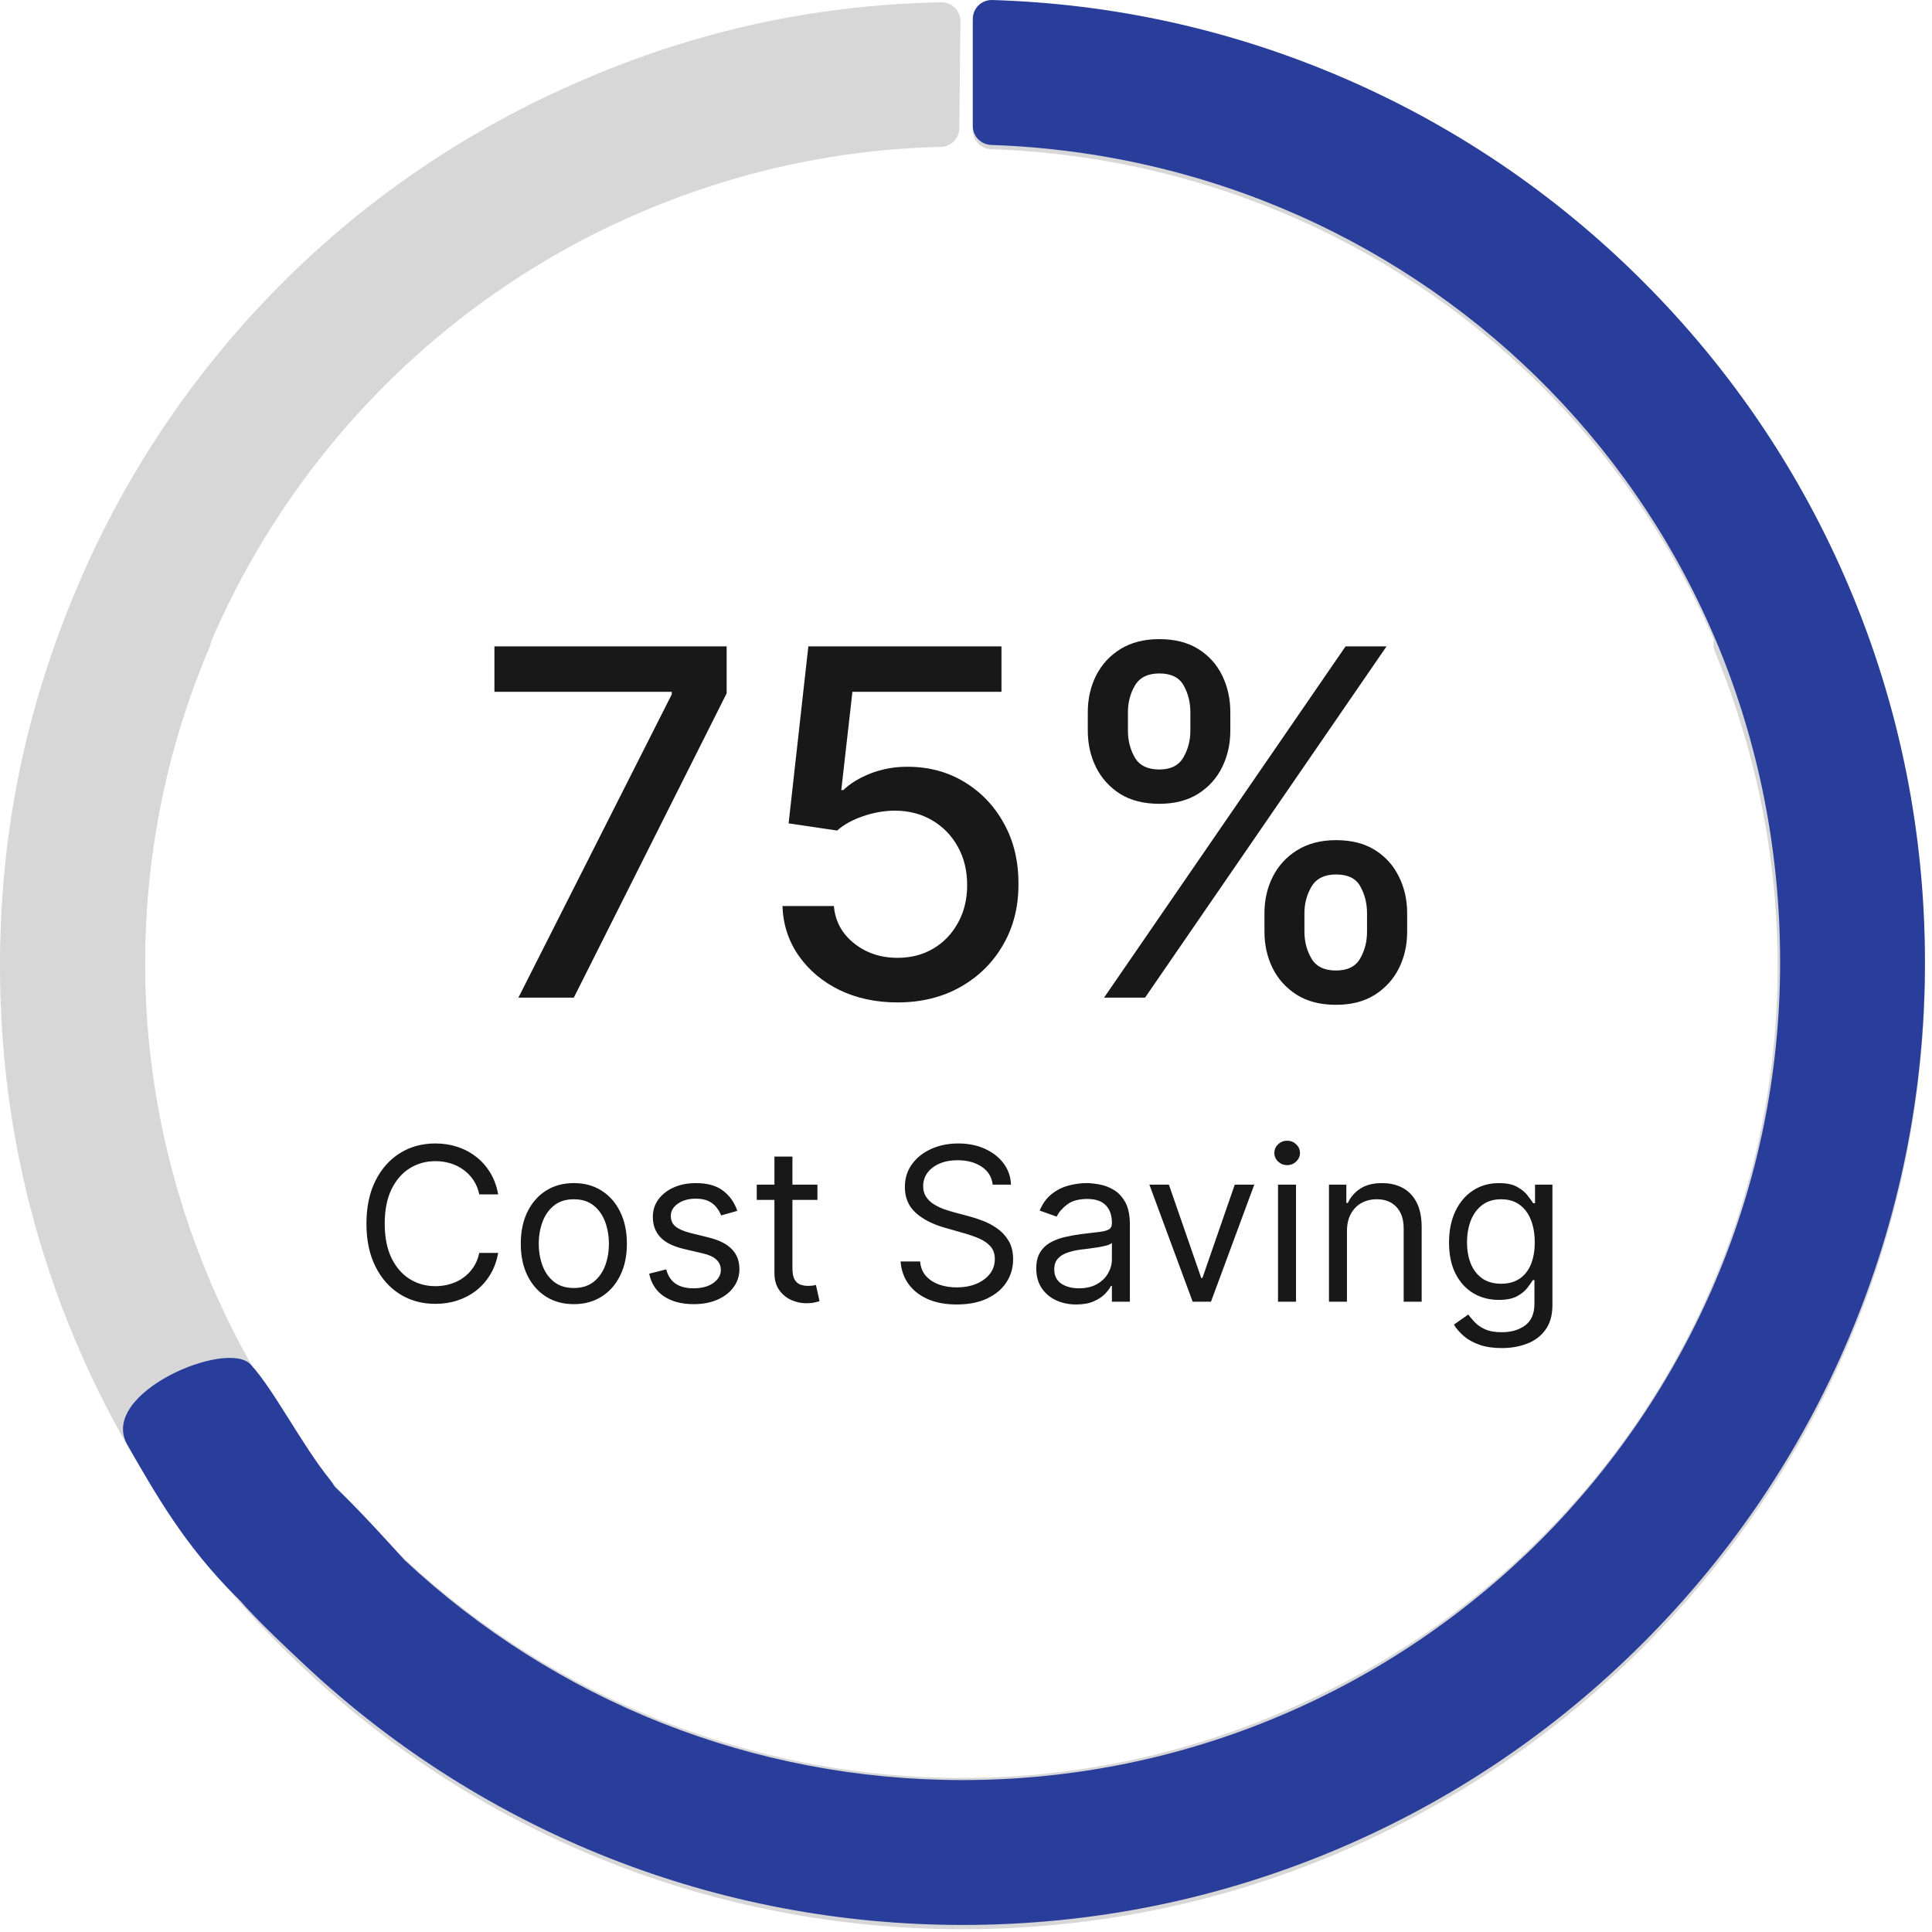
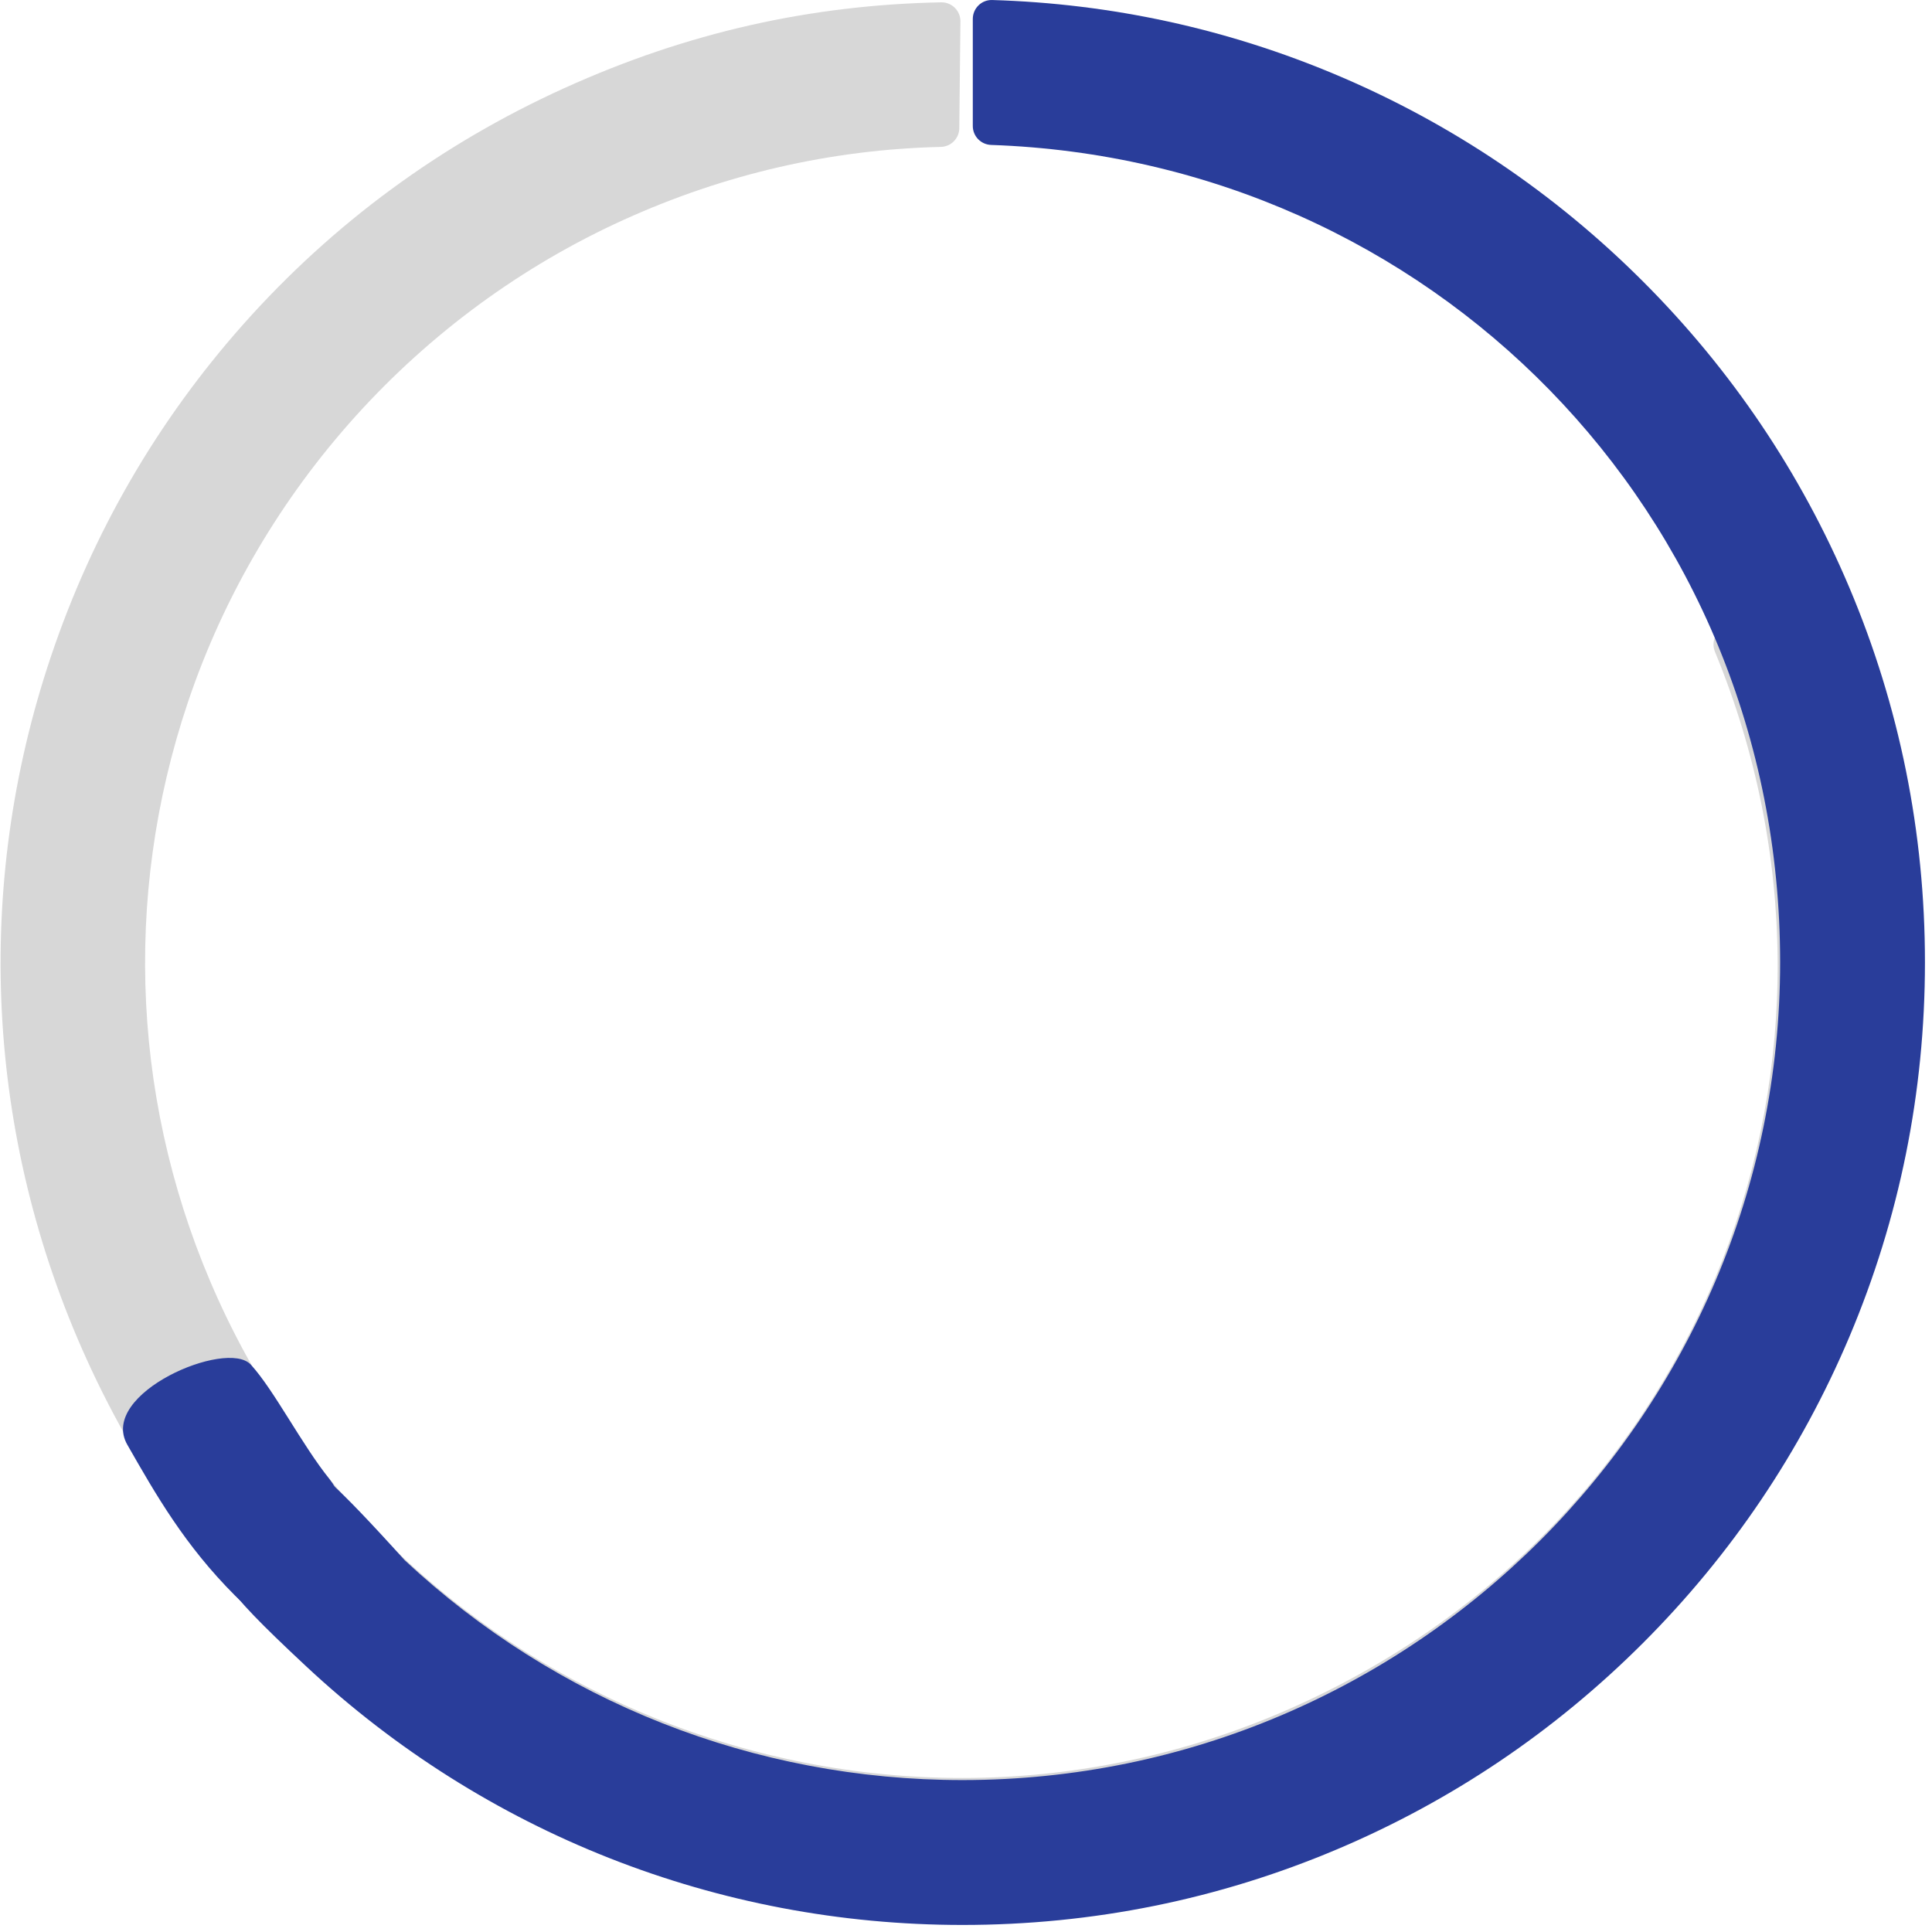
<svg xmlns="http://www.w3.org/2000/svg" width="108" height="108" viewBox="0 0 108 108" fill="none">
-   <path d="M53.804 107.844C40.128 107.844 27.098 102.709 17.111 93.384C11.768 88.4 7.561 82.501 4.607 75.849C1.551 68.966 0 61.623 0 54.029C0 46.435 1.462 39.507 4.347 32.798C4.583 32.251 5.227 32.008 5.766 32.259L11.191 34.79C11.71 35.032 11.94 35.642 11.716 36.168C9.313 41.817 8.097 47.818 8.097 54.029C8.097 66.658 13.393 78.844 22.63 87.463C31.119 95.383 42.189 99.746 53.803 99.746C79.005 99.746 99.51 79.237 99.51 54.029C99.51 28.821 79.869 9.187 55.406 8.34C54.834 8.32 54.38 7.855 54.38 7.283V1.298C54.38 0.702 54.871 0.221 55.466 0.239C62.142 0.44 68.619 1.852 74.744 4.442C81.151 7.153 86.906 11.033 91.847 15.975C96.788 20.917 100.668 26.672 103.378 33.081C106.183 39.716 107.605 46.763 107.605 54.029C107.605 61.295 106.183 68.342 103.378 74.976C100.668 81.383 96.787 87.139 91.847 92.082C86.904 97.024 81.151 100.905 74.744 103.615C68.111 106.421 61.067 107.844 53.804 107.844Z" fill="#D7D7D7" />
  <path d="M4.839 75.974C-0.796 63.551 -1.502 49.599 2.852 36.685C5.176 29.778 8.8 23.526 13.623 18.103C18.615 12.491 24.644 8.057 31.541 4.928C38.438 1.8 45.332 0.274 52.614 0.13C53.208 0.119 53.694 0.604 53.688 1.197L53.625 7.168C53.62 7.738 53.16 8.199 52.59 8.212C46.469 8.357 40.518 9.724 34.877 12.283C23.408 17.486 14.524 27.318 10.503 39.259C6.808 50.233 7.408 62.087 12.194 72.636C22.579 95.53 49.654 105.706 72.547 95.32C95.441 84.935 105.179 59.005 95.867 36.434C95.648 35.907 95.885 35.303 96.403 35.067L101.84 32.601C102.381 32.356 103.02 32.603 103.249 33.152C105.817 39.298 107.204 45.764 107.376 52.395C107.554 59.332 106.402 66.157 103.95 72.682C101.498 79.207 97.87 85.102 93.165 90.204C88.296 95.485 82.482 99.681 75.883 102.675C69.285 105.668 62.299 107.279 55.118 107.464C48.182 107.642 41.356 106.489 34.831 104.037C28.306 101.584 22.411 97.956 17.309 93.253C12.027 88.384 7.832 82.572 4.839 75.974Z" fill="#D7D7D7" />
  <path d="M53.804 107.606C40.129 107.606 27.098 102.47 17.111 93.145C11.768 88.161 13.183 88.929 9.168 83.71C6.111 76.826 20.157 96.523 20.157 88.929C20.157 81.335 19.934 94.835 22.819 88.126C30.849 106.997 19.206 87.224 17.111 84.111L17.111 85.717C26.346 104.187 15.013 82.38 14.789 82.907C19.607 89.331 9.569 72.706 15.19 79.532C20.009 85.956 14.387 78.088 22.63 87.224C31.119 95.144 42.189 99.507 53.803 99.507C79.005 99.507 99.51 78.999 99.51 53.791C99.51 28.582 79.869 8.949 55.406 8.102C54.834 8.082 54.38 7.616 54.38 7.044V1.059C54.38 0.463 54.871 -0.018 55.466 0.001C62.142 0.202 68.619 1.613 74.745 4.204C81.152 6.914 86.906 10.794 91.847 15.736C96.789 20.678 100.668 26.434 103.378 32.842C106.183 39.477 107.606 46.525 107.606 53.791C107.606 61.056 106.183 68.103 103.378 74.737C100.668 81.145 96.788 86.901 91.847 91.843C86.905 96.785 81.151 100.666 74.745 103.376C68.111 106.182 61.067 107.606 53.804 107.606Z" fill="#293D9A" />
-   <path d="M28.98 55.767L37.552 38.815V38.672H27.638V36.131H40.62V38.758L32.078 55.767H28.98ZM50.172 56.036C48.971 56.036 47.891 55.806 46.932 55.345C45.979 54.879 45.219 54.239 44.65 53.428C44.081 52.616 43.777 51.689 43.739 50.647H46.615C46.686 51.491 47.06 52.184 47.737 52.728C48.415 53.271 49.227 53.543 50.172 53.543C50.927 53.543 51.595 53.37 52.176 53.025C52.764 52.673 53.225 52.191 53.557 51.577C53.896 50.964 54.065 50.264 54.065 49.477C54.065 48.678 53.893 47.966 53.547 47.339C53.202 46.713 52.726 46.221 52.119 45.863C51.518 45.505 50.828 45.322 50.048 45.316C49.453 45.316 48.856 45.418 48.255 45.623C47.654 45.828 47.168 46.096 46.797 46.428L44.084 46.026L45.187 36.131H55.983V38.672H47.651L47.028 44.166H47.143C47.526 43.795 48.034 43.485 48.667 43.236C49.306 42.986 49.99 42.862 50.719 42.862C51.914 42.862 52.979 43.146 53.912 43.715C54.852 44.284 55.59 45.06 56.127 46.045C56.67 47.023 56.938 48.148 56.932 49.42C56.938 50.692 56.651 51.826 56.069 52.824C55.494 53.821 54.695 54.607 53.672 55.182C52.656 55.751 51.489 56.036 50.172 56.036ZM70.684 52.085V51.05C70.684 50.308 70.837 49.631 71.144 49.017C71.457 48.397 71.911 47.902 72.506 47.531C73.106 47.154 73.832 46.965 74.682 46.965C75.551 46.965 76.28 47.151 76.868 47.521C77.456 47.892 77.9 48.388 78.201 49.008C78.508 49.627 78.661 50.308 78.661 51.05V52.085C78.661 52.827 78.508 53.508 78.201 54.127C77.894 54.741 77.443 55.237 76.849 55.614C76.261 55.984 75.539 56.17 74.682 56.17C73.819 56.17 73.09 55.984 72.496 55.614C71.901 55.237 71.451 54.741 71.144 54.127C70.837 53.508 70.684 52.827 70.684 52.085ZM72.918 51.05V52.085C72.918 52.635 73.049 53.134 73.311 53.581C73.573 54.029 74.03 54.252 74.682 54.252C75.328 54.252 75.778 54.029 76.034 53.581C76.29 53.134 76.418 52.635 76.418 52.085V51.05C76.418 50.5 76.293 50.002 76.044 49.554C75.801 49.107 75.347 48.883 74.682 48.883C74.043 48.883 73.589 49.107 73.32 49.554C73.052 50.002 72.918 50.5 72.918 51.05ZM60.808 40.848V39.813C60.808 39.071 60.962 38.39 61.268 37.77C61.582 37.15 62.035 36.655 62.63 36.284C63.231 35.913 63.956 35.728 64.806 35.728C65.676 35.728 66.404 35.913 66.992 36.284C67.581 36.655 68.025 37.15 68.325 37.77C68.626 38.39 68.776 39.071 68.776 39.813V40.848C68.776 41.59 68.622 42.27 68.316 42.89C68.015 43.504 67.568 43.999 66.973 44.377C66.385 44.747 65.663 44.933 64.806 44.933C63.937 44.933 63.205 44.747 62.611 44.377C62.023 43.999 61.575 43.504 61.268 42.89C60.962 42.27 60.808 41.59 60.808 40.848ZM63.052 39.813V40.848C63.052 41.398 63.18 41.896 63.435 42.344C63.697 42.791 64.154 43.015 64.806 43.015C65.445 43.015 65.893 42.791 66.149 42.344C66.411 41.896 66.542 41.398 66.542 40.848V39.813C66.542 39.263 66.417 38.764 66.168 38.317C65.919 37.869 65.465 37.646 64.806 37.646C64.167 37.646 63.713 37.869 63.445 38.317C63.183 38.764 63.052 39.263 63.052 39.813ZM61.719 55.767L75.219 36.131H77.51L64.01 55.767H61.719Z" fill="#181818" />
-   <path d="M27.847 66.767H26.79C26.728 66.463 26.619 66.196 26.462 65.966C26.309 65.736 26.121 65.543 25.9 65.386C25.681 65.227 25.438 65.108 25.171 65.028C24.904 64.949 24.626 64.909 24.336 64.909C23.808 64.909 23.329 65.043 22.9 65.31C22.474 65.577 22.134 65.97 21.881 66.49C21.631 67.01 21.506 67.648 21.506 68.403C21.506 69.159 21.631 69.797 21.881 70.317C22.134 70.837 22.474 71.23 22.9 71.497C23.329 71.764 23.808 71.898 24.336 71.898C24.626 71.898 24.904 71.858 25.171 71.778C25.438 71.699 25.681 71.581 25.9 71.425C26.121 71.266 26.309 71.071 26.462 70.841C26.619 70.608 26.728 70.341 26.79 70.04H27.847C27.768 70.486 27.623 70.885 27.413 71.237C27.202 71.59 26.941 71.889 26.628 72.136C26.316 72.381 25.965 72.567 25.576 72.695C25.19 72.823 24.776 72.886 24.336 72.886C23.592 72.886 22.93 72.705 22.35 72.341C21.771 71.977 21.315 71.46 20.982 70.79C20.65 70.119 20.484 69.324 20.484 68.403C20.484 67.483 20.65 66.688 20.982 66.017C21.315 65.347 21.771 64.83 22.35 64.466C22.93 64.102 23.592 63.92 24.336 63.92C24.776 63.92 25.19 63.984 25.576 64.112C25.965 64.24 26.316 64.428 26.628 64.675C26.941 64.919 27.202 65.217 27.413 65.57C27.623 65.919 27.768 66.318 27.847 66.767ZM32.078 72.903C31.487 72.903 30.968 72.763 30.522 72.482C30.079 72.2 29.733 71.807 29.483 71.301C29.235 70.796 29.112 70.205 29.112 69.528C29.112 68.847 29.235 68.251 29.483 67.743C29.733 67.234 30.079 66.84 30.522 66.558C30.968 66.277 31.487 66.136 32.078 66.136C32.669 66.136 33.186 66.277 33.629 66.558C34.075 66.84 34.422 67.234 34.669 67.743C34.919 68.251 35.044 68.847 35.044 69.528C35.044 70.205 34.919 70.796 34.669 71.301C34.422 71.807 34.075 72.2 33.629 72.482C33.186 72.763 32.669 72.903 32.078 72.903ZM32.078 72C32.527 72 32.896 71.885 33.186 71.655C33.475 71.425 33.69 71.122 33.829 70.747C33.968 70.372 34.038 69.966 34.038 69.528C34.038 69.091 33.968 68.683 33.829 68.305C33.69 67.928 33.475 67.622 33.186 67.389C32.896 67.156 32.527 67.04 32.078 67.04C31.629 67.04 31.26 67.156 30.97 67.389C30.68 67.622 30.465 67.928 30.326 68.305C30.187 68.683 30.117 69.091 30.117 69.528C30.117 69.966 30.187 70.372 30.326 70.747C30.465 71.122 30.68 71.425 30.97 71.655C31.26 71.885 31.629 72 32.078 72ZM41.215 67.688L40.312 67.943C40.255 67.793 40.171 67.646 40.06 67.504C39.952 67.359 39.805 67.24 39.617 67.146C39.43 67.053 39.19 67.006 38.897 67.006C38.496 67.006 38.163 67.098 37.896 67.283C37.631 67.465 37.499 67.696 37.499 67.977C37.499 68.227 37.59 68.425 37.772 68.57C37.954 68.715 38.238 68.835 38.624 68.932L39.596 69.171C40.181 69.313 40.617 69.53 40.904 69.823C41.191 70.112 41.334 70.486 41.334 70.943C41.334 71.318 41.227 71.653 41.011 71.949C40.797 72.244 40.499 72.477 40.116 72.648C39.732 72.818 39.286 72.903 38.778 72.903C38.11 72.903 37.557 72.759 37.12 72.469C36.682 72.179 36.406 71.756 36.289 71.199L37.244 70.96C37.334 71.313 37.506 71.577 37.759 71.753C38.015 71.929 38.349 72.017 38.761 72.017C39.229 72.017 39.602 71.918 39.877 71.719C40.156 71.517 40.295 71.276 40.295 70.994C40.295 70.767 40.215 70.577 40.056 70.423C39.897 70.267 39.653 70.151 39.323 70.074L38.232 69.818C37.633 69.676 37.192 69.456 36.911 69.158C36.633 68.857 36.494 68.48 36.494 68.028C36.494 67.659 36.597 67.332 36.805 67.048C37.015 66.764 37.3 66.541 37.661 66.379C38.025 66.217 38.437 66.136 38.897 66.136C39.545 66.136 40.053 66.278 40.422 66.563C40.795 66.847 41.059 67.222 41.215 67.688ZM45.695 66.222V67.074H42.303V66.222H45.695ZM43.291 64.653H44.297V70.892C44.297 71.176 44.338 71.389 44.421 71.531C44.506 71.671 44.614 71.764 44.745 71.813C44.878 71.858 45.019 71.881 45.166 71.881C45.277 71.881 45.368 71.875 45.439 71.864C45.51 71.85 45.567 71.838 45.61 71.83L45.814 72.733C45.746 72.759 45.651 72.784 45.529 72.81C45.407 72.838 45.252 72.852 45.064 72.852C44.78 72.852 44.502 72.791 44.229 72.669C43.959 72.547 43.735 72.361 43.556 72.111C43.38 71.861 43.291 71.546 43.291 71.165V64.653ZM55.492 66.222C55.441 65.79 55.233 65.455 54.87 65.216C54.506 64.977 54.06 64.858 53.532 64.858C53.145 64.858 52.807 64.921 52.517 65.046C52.23 65.171 52.006 65.342 51.844 65.561C51.685 65.78 51.605 66.028 51.605 66.307C51.605 66.54 51.661 66.74 51.772 66.908C51.885 67.073 52.03 67.21 52.206 67.321C52.382 67.429 52.567 67.519 52.76 67.59C52.953 67.658 53.131 67.713 53.293 67.756L54.179 67.994C54.407 68.054 54.659 68.136 54.938 68.242C55.219 68.347 55.487 68.49 55.743 68.672C56.002 68.851 56.215 69.081 56.382 69.362C56.55 69.644 56.634 69.989 56.634 70.398C56.634 70.869 56.51 71.296 56.263 71.676C56.019 72.057 55.661 72.359 55.189 72.584C54.721 72.808 54.151 72.921 53.48 72.921C52.855 72.921 52.314 72.82 51.857 72.618C51.402 72.416 51.044 72.135 50.783 71.774C50.525 71.413 50.378 70.994 50.344 70.517H51.435C51.463 70.847 51.574 71.119 51.767 71.335C51.963 71.548 52.211 71.707 52.509 71.813C52.81 71.915 53.134 71.966 53.48 71.966C53.884 71.966 54.246 71.901 54.567 71.77C54.888 71.636 55.142 71.452 55.33 71.216C55.517 70.977 55.611 70.699 55.611 70.381C55.611 70.091 55.53 69.855 55.368 69.673C55.206 69.492 54.993 69.344 54.729 69.23C54.465 69.117 54.179 69.017 53.873 68.932L52.799 68.625C52.117 68.429 51.577 68.149 51.179 67.786C50.782 67.422 50.583 66.946 50.583 66.358C50.583 65.869 50.715 65.443 50.979 65.08C51.246 64.713 51.604 64.429 52.053 64.227C52.505 64.023 53.009 63.92 53.566 63.92C54.128 63.92 54.628 64.021 55.066 64.223C55.503 64.422 55.85 64.695 56.105 65.041C56.364 65.388 56.5 65.781 56.514 66.222H55.492ZM60.161 72.921C59.746 72.921 59.37 72.842 59.032 72.686C58.694 72.527 58.425 72.298 58.227 72C58.028 71.699 57.928 71.335 57.928 70.909C57.928 70.534 58.002 70.23 58.15 69.997C58.297 69.761 58.495 69.577 58.742 69.443C58.989 69.31 59.262 69.21 59.56 69.145C59.861 69.077 60.164 69.023 60.468 68.983C60.866 68.932 61.188 68.894 61.435 68.868C61.685 68.84 61.867 68.793 61.981 68.727C62.097 68.662 62.156 68.548 62.156 68.386V68.352C62.156 67.932 62.04 67.605 61.81 67.372C61.583 67.139 61.238 67.023 60.775 67.023C60.295 67.023 59.918 67.128 59.646 67.338C59.373 67.548 59.181 67.773 59.07 68.011L58.116 67.671C58.286 67.273 58.514 66.963 58.797 66.742C59.084 66.517 59.397 66.361 59.735 66.273C60.076 66.182 60.411 66.136 60.741 66.136C60.951 66.136 61.192 66.162 61.465 66.213C61.741 66.261 62.006 66.362 62.262 66.516C62.521 66.669 62.735 66.901 62.906 67.21C63.076 67.52 63.161 67.935 63.161 68.455V72.767H62.156V71.881H62.104C62.036 72.023 61.922 72.175 61.764 72.337C61.604 72.499 61.393 72.636 61.129 72.75C60.864 72.864 60.542 72.921 60.161 72.921ZM60.315 72.017C60.712 72.017 61.047 71.939 61.32 71.783C61.596 71.626 61.803 71.425 61.942 71.178C62.084 70.93 62.156 70.671 62.156 70.398V69.477C62.113 69.528 62.019 69.575 61.874 69.618C61.732 69.658 61.567 69.693 61.38 69.725C61.195 69.753 61.015 69.778 60.839 69.801C60.665 69.821 60.525 69.838 60.417 69.852C60.156 69.886 59.911 69.942 59.684 70.019C59.459 70.092 59.278 70.205 59.139 70.355C59.002 70.503 58.934 70.705 58.934 70.96C58.934 71.31 59.063 71.574 59.322 71.753C59.583 71.929 59.914 72.017 60.315 72.017ZM70.115 66.222L67.694 72.767H66.671L64.251 66.222H65.342L67.149 71.438H67.217L69.024 66.222H70.115ZM71.442 72.767V66.222H72.448V72.767H71.442ZM71.953 65.131C71.757 65.131 71.588 65.064 71.446 64.93C71.307 64.797 71.237 64.636 71.237 64.449C71.237 64.261 71.307 64.101 71.446 63.967C71.588 63.834 71.757 63.767 71.953 63.767C72.15 63.767 72.317 63.834 72.456 63.967C72.598 64.101 72.669 64.261 72.669 64.449C72.669 64.636 72.598 64.797 72.456 64.93C72.317 65.064 72.15 65.131 71.953 65.131ZM75.295 68.83V72.767H74.29V66.222H75.261V67.244H75.347C75.5 66.912 75.733 66.645 76.045 66.443C76.358 66.239 76.761 66.136 77.256 66.136C77.699 66.136 78.087 66.227 78.419 66.409C78.751 66.588 79.01 66.861 79.195 67.227C79.379 67.591 79.472 68.051 79.472 68.608V72.767H78.466V68.676C78.466 68.162 78.332 67.761 78.065 67.475C77.798 67.185 77.432 67.04 76.966 67.04C76.645 67.04 76.358 67.109 76.105 67.249C75.855 67.388 75.658 67.591 75.513 67.858C75.368 68.125 75.295 68.449 75.295 68.83ZM83.951 75.358C83.466 75.358 83.047 75.296 82.698 75.171C82.349 75.048 82.058 74.886 81.825 74.685C81.595 74.486 81.412 74.273 81.275 74.046L82.076 73.483C82.167 73.602 82.282 73.739 82.421 73.892C82.561 74.048 82.751 74.183 82.993 74.297C83.237 74.413 83.556 74.472 83.951 74.472C84.48 74.472 84.915 74.344 85.26 74.088C85.603 73.832 85.775 73.432 85.775 72.886V71.557H85.689C85.617 71.676 85.51 71.824 85.374 72C85.242 72.173 85.047 72.328 84.796 72.465C84.546 72.598 84.207 72.665 83.781 72.665C83.252 72.665 82.778 72.54 82.358 72.29C81.94 72.04 81.609 71.676 81.365 71.199C81.123 70.722 81.002 70.142 81.002 69.46C81.002 68.79 81.12 68.206 81.356 67.709C81.592 67.209 81.92 66.823 82.341 66.55C82.76 66.274 83.246 66.136 83.797 66.136C84.225 66.136 84.562 66.207 84.812 66.35C85.064 66.489 85.258 66.648 85.391 66.827C85.528 67.003 85.633 67.148 85.707 67.261H85.809V66.222H86.781V72.955C86.781 73.517 86.653 73.975 86.397 74.327C86.144 74.682 85.803 74.942 85.374 75.107C84.948 75.274 84.475 75.358 83.951 75.358ZM83.918 71.761C84.32 71.761 84.662 71.669 84.939 71.484C85.219 71.3 85.43 71.034 85.575 70.688C85.719 70.341 85.793 69.926 85.793 69.443C85.793 68.972 85.722 68.555 85.579 68.195C85.438 67.834 85.227 67.551 84.948 67.347C84.671 67.142 84.326 67.04 83.918 67.04C83.492 67.04 83.135 67.148 82.852 67.364C82.571 67.58 82.359 67.869 82.217 68.233C82.078 68.597 82.008 69 82.008 69.443C82.008 69.898 82.079 70.3 82.221 70.649C82.366 70.996 82.579 71.269 82.861 71.467C83.144 71.663 83.496 71.761 83.918 71.761Z" fill="#181818" />
  <path d="M7.16 80.736C8.766 83.547 10.372 86.357 13.183 89.168C15.993 91.979 21.213 93.183 21.213 93.183C21.213 93.183 20.008 84.751 18.402 82.744C16.796 80.736 15.285 77.741 13.986 76.32C12.686 74.899 5.554 77.926 7.16 80.736Z" fill="#293D9A" stroke="#293D9A" stroke-width="0.1" />
</svg>